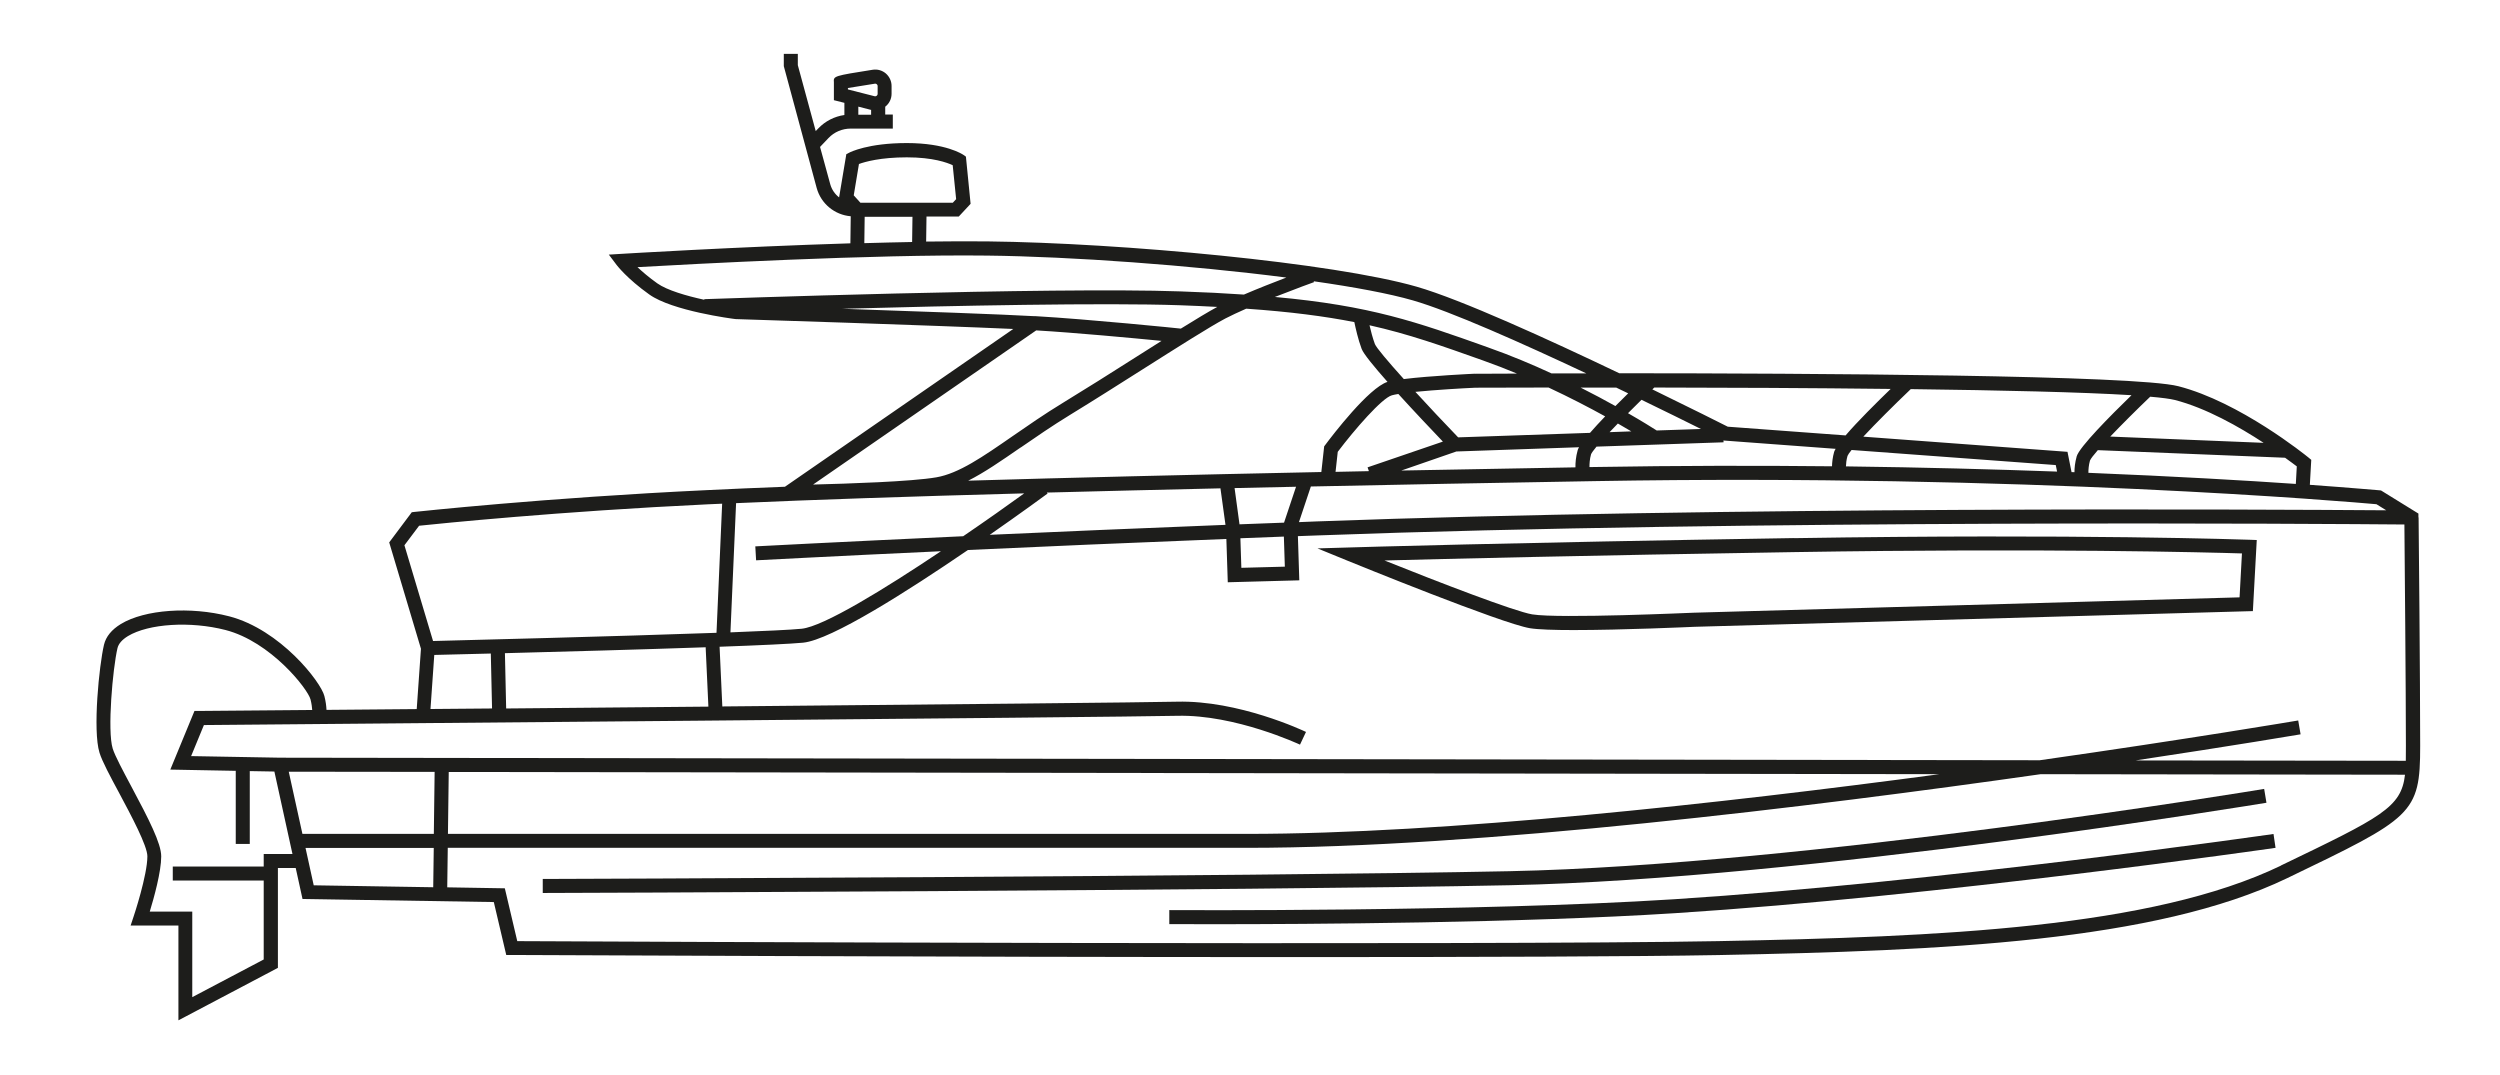
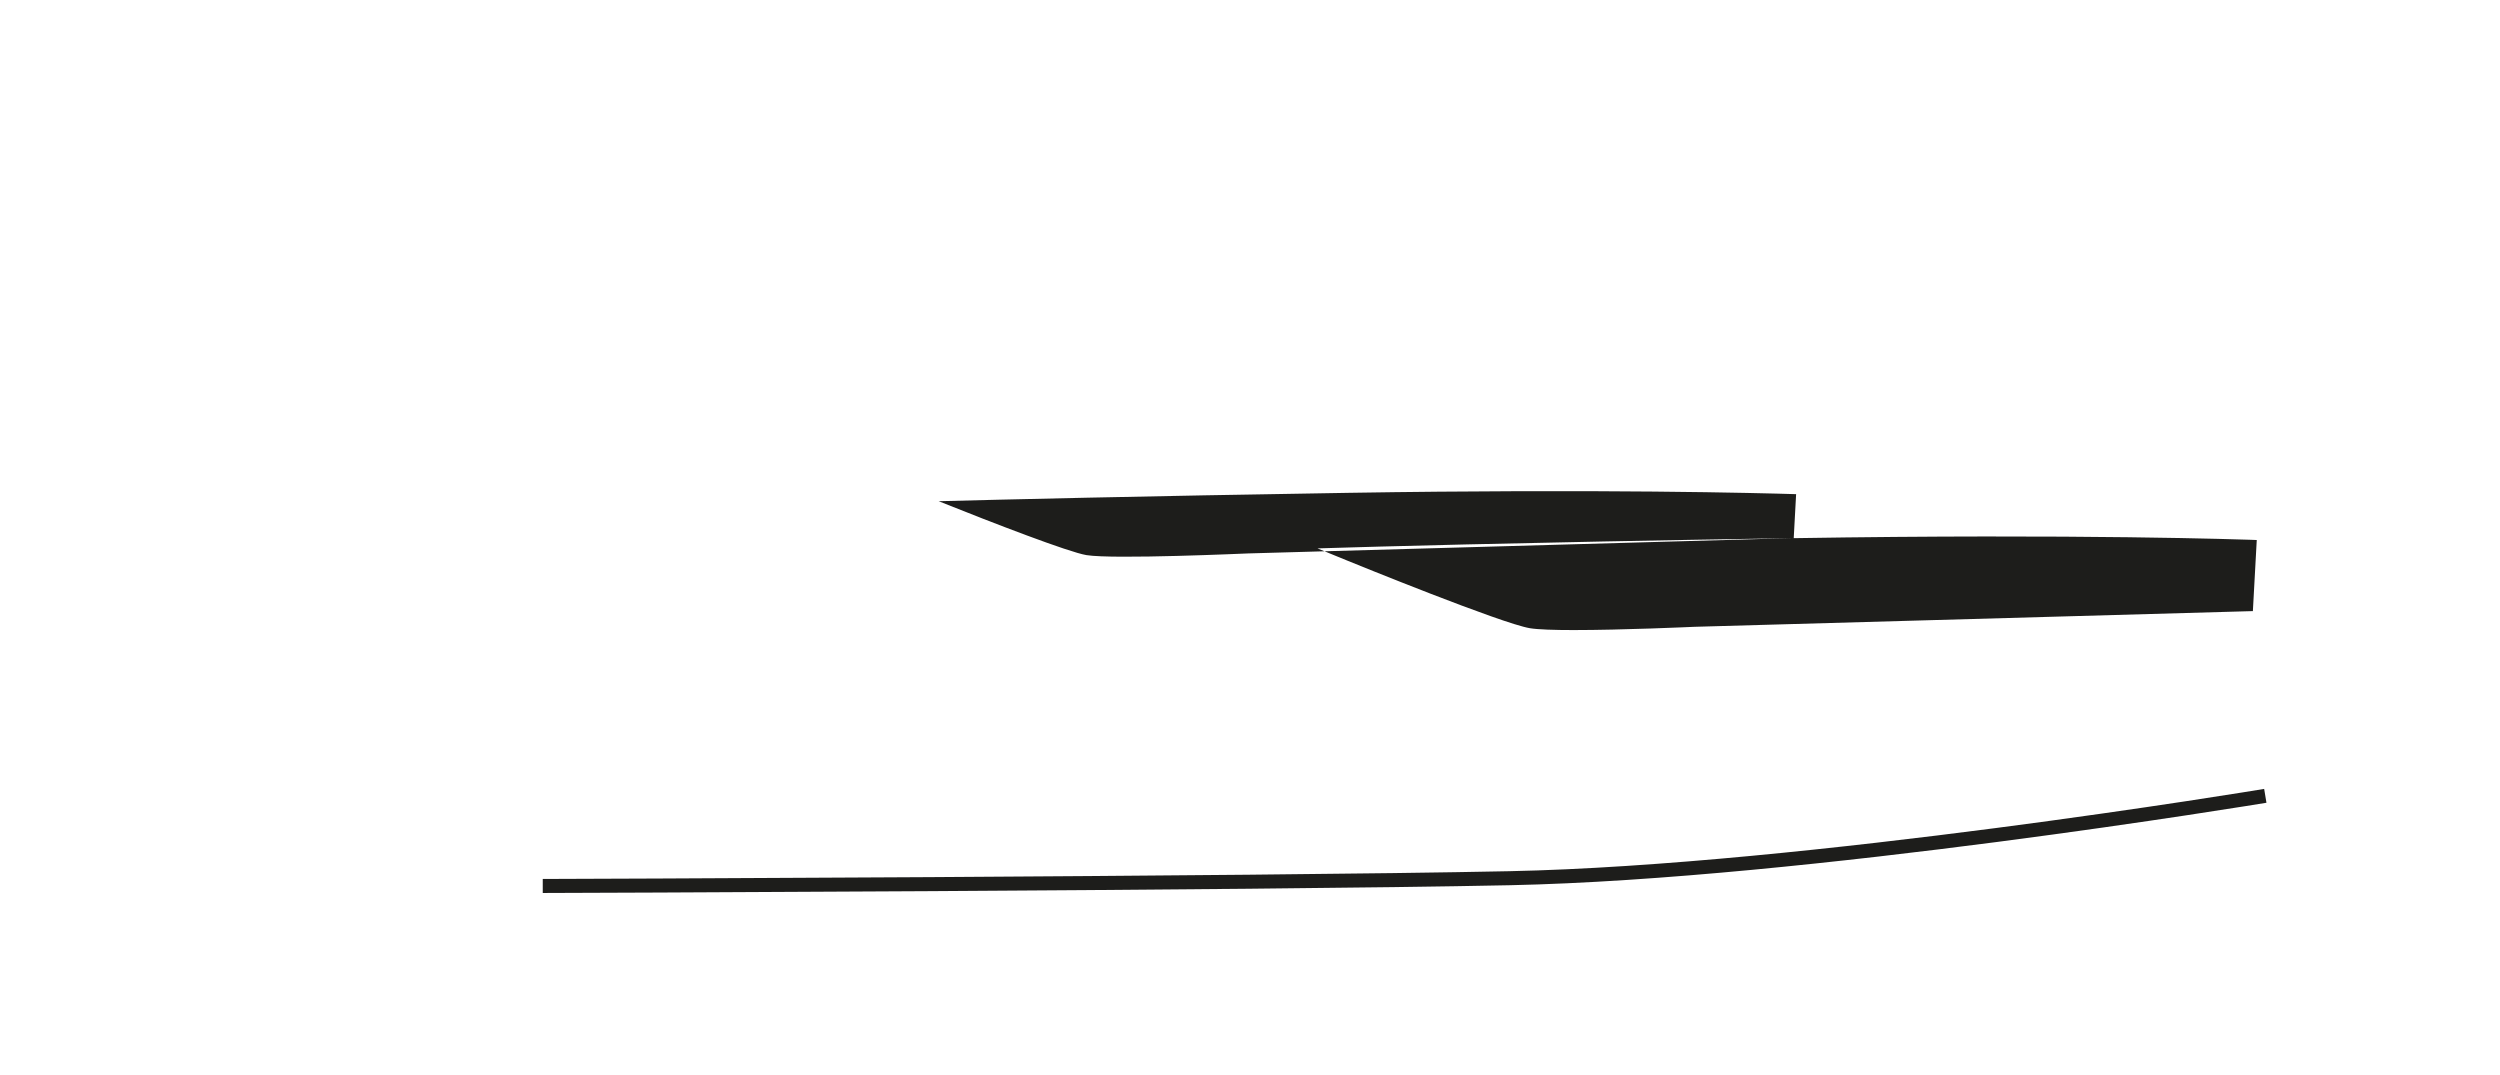
<svg xmlns="http://www.w3.org/2000/svg" id="Calque_1" data-name="Calque 1" viewBox="0 0 283.46 121.85">
  <defs>
    <style>
      .cls-1 {
        fill: #1d1d1b;
        stroke-width: 0px;
      }
    </style>
  </defs>
-   <path class="cls-1" d="M203.38,61.01c-32.42.52-50.07,1.05-50.25,1.06l-3.75.11,3.47,1.42c.71.29,17.39,7.09,20.62,7.63.91.15,2.75.21,4.94.21,5.54,0,13.28-.35,13.72-.37l63.31-1.78.44-8.06-.81-.03c-.19,0-19.26-.7-51.69-.18ZM253.93,67.73l-61.86,1.74c-.15,0-15.29.69-18.34.19-2.02-.34-10.51-3.61-16.75-6.11,6.81-.18,22.64-.57,46.42-.95,28.65-.46,46.85.03,50.8.15l-.27,4.98Z" />
-   <path class="cls-1" d="M274.21,58.67v-.44s-4.24-2.62-4.24-2.62l-.19-.02c-.1,0-2.89-.26-7.88-.62l.16-2.83-.31-.26c-.32-.26-7.79-6.3-14.76-8.09-4.89-1.26-41.48-1.46-63.39-1.47-8.05-3.85-17.93-8.36-22.96-9.81-9.47-2.73-33.51-4.97-48.68-5.14-2.14-.02-4.49-.01-6.95.02l.04-2.84h3.66l1.34-1.44-.53-5.35-.3-.21c-.08-.05-1.97-1.33-6.4-1.33s-6.43,1.04-6.51,1.08l-.35.18-.82,4.9c-.47-.36-.83-.88-1-1.48l-1.16-4.24.95-1c.65-.69,1.57-1.08,2.52-1.08h4.78v-1.59h-.86v-.89s0,0,0,0c.46-.36.72-.89.72-1.47v-.88c0-.55-.24-1.06-.65-1.42-.41-.35-.96-.51-1.5-.42-4.4.7-4.45.7-4.39,1.42v2.03l1.19.3v1.38c-1.12.16-2.17.69-2.96,1.52l-.29.3-2.03-7.47v-1.28h-1.59v1.39l3.73,13.82c.49,1.78,2.04,3.05,3.86,3.2l-.04,3.07c-12.9.4-25.74,1.18-25.92,1.19l-1.47.09.89,1.18c.05.06,1.16,1.53,3.7,3.34,2.6,1.86,9.41,2.75,9.78,2.79.25,0,22.66.72,31.49,1.12l-25.89,17.89c-3.15.12-6.08.25-8.78.38-18.49.87-33.04,2.46-33.19,2.47l-.34.04-2.56,3.42,3.6,12.06-.48,6.84c-3.72.03-7.16.06-10.23.09-.02-.42-.08-.95-.24-1.57-.4-1.61-5.01-7.54-10.8-9.04-4.4-1.14-9.56-.77-12.27.87-1.05.64-1.7,1.43-1.92,2.36-.55,2.35-1.29,9.71-.51,12.23.3.98,1.2,2.66,2.25,4.61,1.34,2.51,3.18,5.95,3.18,7.14,0,2.14-1.53,6.75-1.55,6.8l-.35,1.05h5.42v10.75l11.28-5.95v-11.32h2.02l.77,3.51,21.69.35,1.41,6h.63c.73,0,48.87.24,89.1.24,20.27,0,38.54-.06,47.71-.23,25.46-.49,49.54-1.52,64.49-8.72,14.23-6.85,15.08-7.26,15.08-14.99,0-7.15-.17-25.73-.18-25.92ZM96.14,9.98c.62-.1,1.68-.27,3.05-.49.11-.02.18.03.22.06.04.03.1.1.1.21v.88c0,.12-.07.19-.11.22s-.12.08-.24.05l-3.02-.77v-.16ZM98.77,12.45s0,0,0,0v.56h-1.45v-.92l1.44.37ZM270.58,57.86c-13.83-.1-75.37-.44-121.29,1.26-.67.02-1.34.05-2.01.08l1.35-4.04c9.9-.21,20.64-.41,32.25-.61,48.67-.84,85.63,2.36,88.57,2.62l1.13.7ZM145.68,64.25l-4.93.13-.11-3.35c1.63-.06,3.27-.13,4.93-.19l.11,3.4ZM85.73,63.53c.15,0,8.16-.44,20.96-1.03-6.45,4.32-13.33,8.54-15.8,8.79-1.19.12-4.19.26-8.07.41l.64-14.65c8.78-.39,19.63-.76,32.67-1.11-1.89,1.37-4.31,3.08-6.92,4.86-14.31.66-23.41,1.14-23.57,1.15l.09,1.59ZM57.39,80.32l-.14-6.26c6.56-.17,15.59-.42,22.76-.67l.31,6.73c-7.79.07-15.63.14-22.92.21ZM118.69,55.85c6.1-.16,12.66-.32,19.69-.48l.57,4.14c-9.9.39-18.97.78-26.73,1.13,3.59-2.5,6.25-4.45,6.56-4.68l-.09-.12ZM139.98,55.34c2.27-.05,4.6-.1,6.97-.15l-1.36,4.07c-1.7.06-3.39.13-5.05.19l-.56-4.12ZM183.24,43.94c.46.22.92.44,1.37.66-.47.46-.96.94-1.45,1.44-1.16-.65-2.49-1.36-3.94-2.09,1.27,0,2.62,0,4.03,0ZM235.46,51.76c-.19.68-.25,1.31-.25,1.78-.11,0-.22,0-.33-.01l-.46-2.3-23.15-1.72c1.41-1.51,3.44-3.54,5.38-5.39,10.16.13,19.45.34,25.03.69-2.43,2.36-5.91,5.87-6.22,6.94ZM165.16,51.19l13.88-.48c-.08.13-.14.25-.16.35-.21.75-.26,1.44-.25,1.93-6.89.12-13.47.24-19.74.36l6.27-2.17ZM180.22,52.96c0-.36.02-.89.18-1.45.06-.16.29-.47.62-.87l14.4-.49v-.23s.05.03.05.03l12.66.94c-.08.13-.14.26-.17.35-.17.61-.23,1.18-.24,1.63-8.4-.09-17.41-.08-26.85.08-.22,0-.43,0-.64.01ZM187.86,48.82c-.52-.33-1.66-1.05-3.27-1.97.5-.5,1.01-1.01,1.53-1.52,2.74,1.33,5.1,2.49,6.74,3.31l-5.01.17ZM184.98,48.91l-2.48.09c.29-.31.61-.64.94-.98.57.33,1.08.63,1.54.9ZM209.3,52.89c.01-.34.05-.75.18-1.2.05-.13.21-.37.46-.67l23.15,1.71.15.74c-7.18-.26-15.23-.48-23.94-.59ZM209.27,49.37l-13.37-.99c-.79-.4-4.13-2.08-8.55-4.23.07-.07.15-.14.22-.21,8.14.01,17.73.05,26.8.16-1.61,1.56-3.75,3.68-5.11,5.27ZM182,47.21c-.63.66-1.22,1.29-1.72,1.87l-14.95.51c-1.66-1.73-3.36-3.53-4.85-5.16,2.34-.23,5.42-.41,6.82-.47.15,0,3.3-.01,8.28-.02,2.42,1.13,4.61,2.27,6.42,3.27ZM167.27,42.37c-.26.01-5.13.24-8.1.61-1.81-2.01-3.11-3.55-3.28-3.97-.25-.67-.46-1.49-.61-2.13,4.47,1,8.17,2.32,12.84,3.98l.16.06c1.27.45,2.51.93,3.72,1.44-2.62,0-4.31.02-4.72.02ZM158.55,44.67c1.79,1.97,3.75,4.04,5.05,5.4l-8.54,2.92.15.43c-1.27.03-2.54.05-3.78.08l.25-2.27c1.92-2.54,5.01-6.1,6.14-6.41.18-.05.43-.1.73-.15ZM260.32,54.87c-5.67-.39-13.69-.86-23.53-1.26,0-.36.03-.86.18-1.39.08-.2.4-.62.89-1.18l21.23.86h0c.59.42,1.05.77,1.33.98l-.11,1.99ZM256.67,50.21l-17.4-.71c1.28-1.34,2.92-2.98,4.53-4.52,1.3.11,2.26.24,2.79.37,3.54.91,7.31,3.05,10.07,4.86ZM179.88,42.34c-1.41,0-2.74,0-3.96,0-2.22-1.03-4.63-2.04-7.12-2.92l-.16-.06c-8-2.85-13.2-4.7-24.09-5.69,2.34-.92,4.4-1.67,4.44-1.68l-.04-.1c4.62.66,8.58,1.4,11.25,2.17,4.27,1.23,12.34,4.83,19.67,8.28ZM97.38,18.6c.7-.26,2.47-.76,5.44-.76s4.57.6,5.2.89l.39,3.85-.38.41h-10.47l-.76-.84.59-3.55ZM98.04,24.58h5.42l-.04,2.86c-1.77.03-3.59.08-5.42.13l.04-2.99ZM72.28,30.29c6.03-.34,26.79-1.47,39.67-1.31,9.53.11,23.04,1.09,33.9,2.49-1.42.54-3.2,1.24-4.81,1.93-2.17-.15-4.55-.27-7.19-.36-14.67-.52-53.6.87-53.99.88v.07c-2.03-.44-4.23-1.08-5.33-1.86-.97-.69-1.71-1.33-2.24-1.83ZM117.29,35.85c-3.42-.2-13.51-.56-21.79-.84,12.62-.35,29.67-.7,38.28-.4,1.5.05,2.9.12,4.24.19-.98.53-2.41,1.39-4.13,2.46h0c-.1-.02-10.49-1.07-16.6-1.42ZM117.47,37.46c4.44.26,10.95.87,14.23,1.19-.95.6-1.96,1.24-3,1.9-2.75,1.75-5.6,3.55-8.16,5.11-2.12,1.29-4.03,2.62-5.71,3.78-3.42,2.37-6.12,4.24-8.66,4.68-2.82.49-10.05.72-13.98.82l25.3-17.48ZM115.72,50.75c1.67-1.15,3.56-2.46,5.64-3.73,2.57-1.57,5.42-3.38,8.18-5.13,3.93-2.49,7.64-4.85,9.4-5.78.63-.33,1.46-.71,2.36-1.11,5.02.35,8.89.86,12.26,1.52.14.67.43,1.98.83,3.04.21.56,1.41,2.02,2.93,3.74-2.12.67-6.24,6.05-7.05,7.14l-.13.17-.32,2.91c-15.28.32-28.6.64-40.04.98,1.82-.91,3.74-2.24,5.94-3.76ZM45.85,61.83l1.67-2.22c2.3-.24,15.87-1.63,32.75-2.43.53-.02,1.07-.05,1.61-.07l-.64,14.64c-11.41.41-28.71.84-32.14.93l-3.24-10.84ZM49.24,74.26c1.13-.03,3.44-.08,6.41-.16l.14,6.23c-2.4.02-4.74.04-6.98.06l.43-6.13ZM29.9,96.84v1.41h-10.31v1.59h10.31v8.95l-8.1,4.27v-9.7h-4.82c.48-1.57,1.3-4.52,1.3-6.26,0-1.47-1.4-4.2-3.37-7.89-.96-1.8-1.87-3.5-2.13-4.33-.63-2.03,0-9.07.54-11.39.12-.5.52-.96,1.19-1.37,2.34-1.41,7.09-1.71,11.05-.69,5.13,1.32,9.35,6.69,9.65,7.88.12.48.17.88.19,1.19-7.66.07-12.59.11-12.82.11h-.53s-2.74,6.65-2.74,6.65l7.42.14v8.29h1.59v-8.26l2.79.05,2.05,9.35h-3.26ZM219.9,87.78c-24.81,3.32-55.97,6.77-78.51,6.77H50.79l.09-7.02,169.03.25ZM49.2,94.55h-14.91l-1.55-7.05,16.54.02-.09,7.02ZM34.64,96.14h14.54l-.06,4.46-13.55-.22-.93-4.24ZM258.62,98.15c-14.66,7.06-38.56,8.08-63.83,8.56-26.26.5-127.19.05-136.14,0l-1.41-5.99-6.53-.11.06-4.48h90.62c26.21,0,63.97-4.64,89.99-8.35l41.31.06c-.43,3.73-2.65,4.8-14.08,10.3ZM272.78,86.26l-30.65-.04c11.22-1.69,18.49-2.92,18.72-2.96l-.27-1.57c-.3.05-12.27,2.08-29.31,4.51l-199.51-.29-10.09-.18,1.45-3.52c8.03-.07,103.81-.89,110.36-1.05,6.6-.16,13.84,3.24,13.92,3.27l.68-1.44c-.31-.15-7.66-3.61-14.64-3.43-3.14.08-26.85.31-51.54.54l-.31-6.77c4.53-.16,8.11-.33,9.47-.46,3.2-.32,11.88-5.86,18.69-10.51,8.29-.38,18.29-.82,29.3-1.25l.16,4.91,8.11-.22-.16-5.01c.73-.03,1.46-.05,2.19-.08,48.84-1.81,115.39-1.31,123.27-1.24.03,3.61.17,18.82.17,25.12,0,.61,0,1.16-.01,1.67Z" />
-   <path class="cls-1" d="M132.58,103.19v1.59c.07,0,1.95.01,5.08.01,10.45,0,34.79-.13,52.25-1.25,30-1.92,67.72-7.35,68.1-7.41l-.23-1.57c-.38.05-38.04,5.48-67.98,7.4-22.63,1.45-56.89,1.23-57.23,1.23Z" />
+   <path class="cls-1" d="M203.38,61.01c-32.42.52-50.07,1.05-50.25,1.06l-3.75.11,3.47,1.42c.71.29,17.39,7.09,20.62,7.63.91.15,2.75.21,4.94.21,5.54,0,13.28-.35,13.72-.37l63.31-1.78.44-8.06-.81-.03c-.19,0-19.26-.7-51.69-.18Zl-61.86,1.74c-.15,0-15.29.69-18.34.19-2.02-.34-10.51-3.61-16.75-6.11,6.81-.18,22.64-.57,46.42-.95,28.65-.46,46.85.03,50.8.15l-.27,4.98Z" />
  <path class="cls-1" d="M171.16,98.78c-29.78.62-108.83.88-109.62.88v1.59c.8,0,79.86-.26,109.66-.88,33.51-.7,85.26-9.27,85.78-9.35l-.26-1.57c-.52.09-52.15,8.64-85.55,9.33Z" />
</svg>